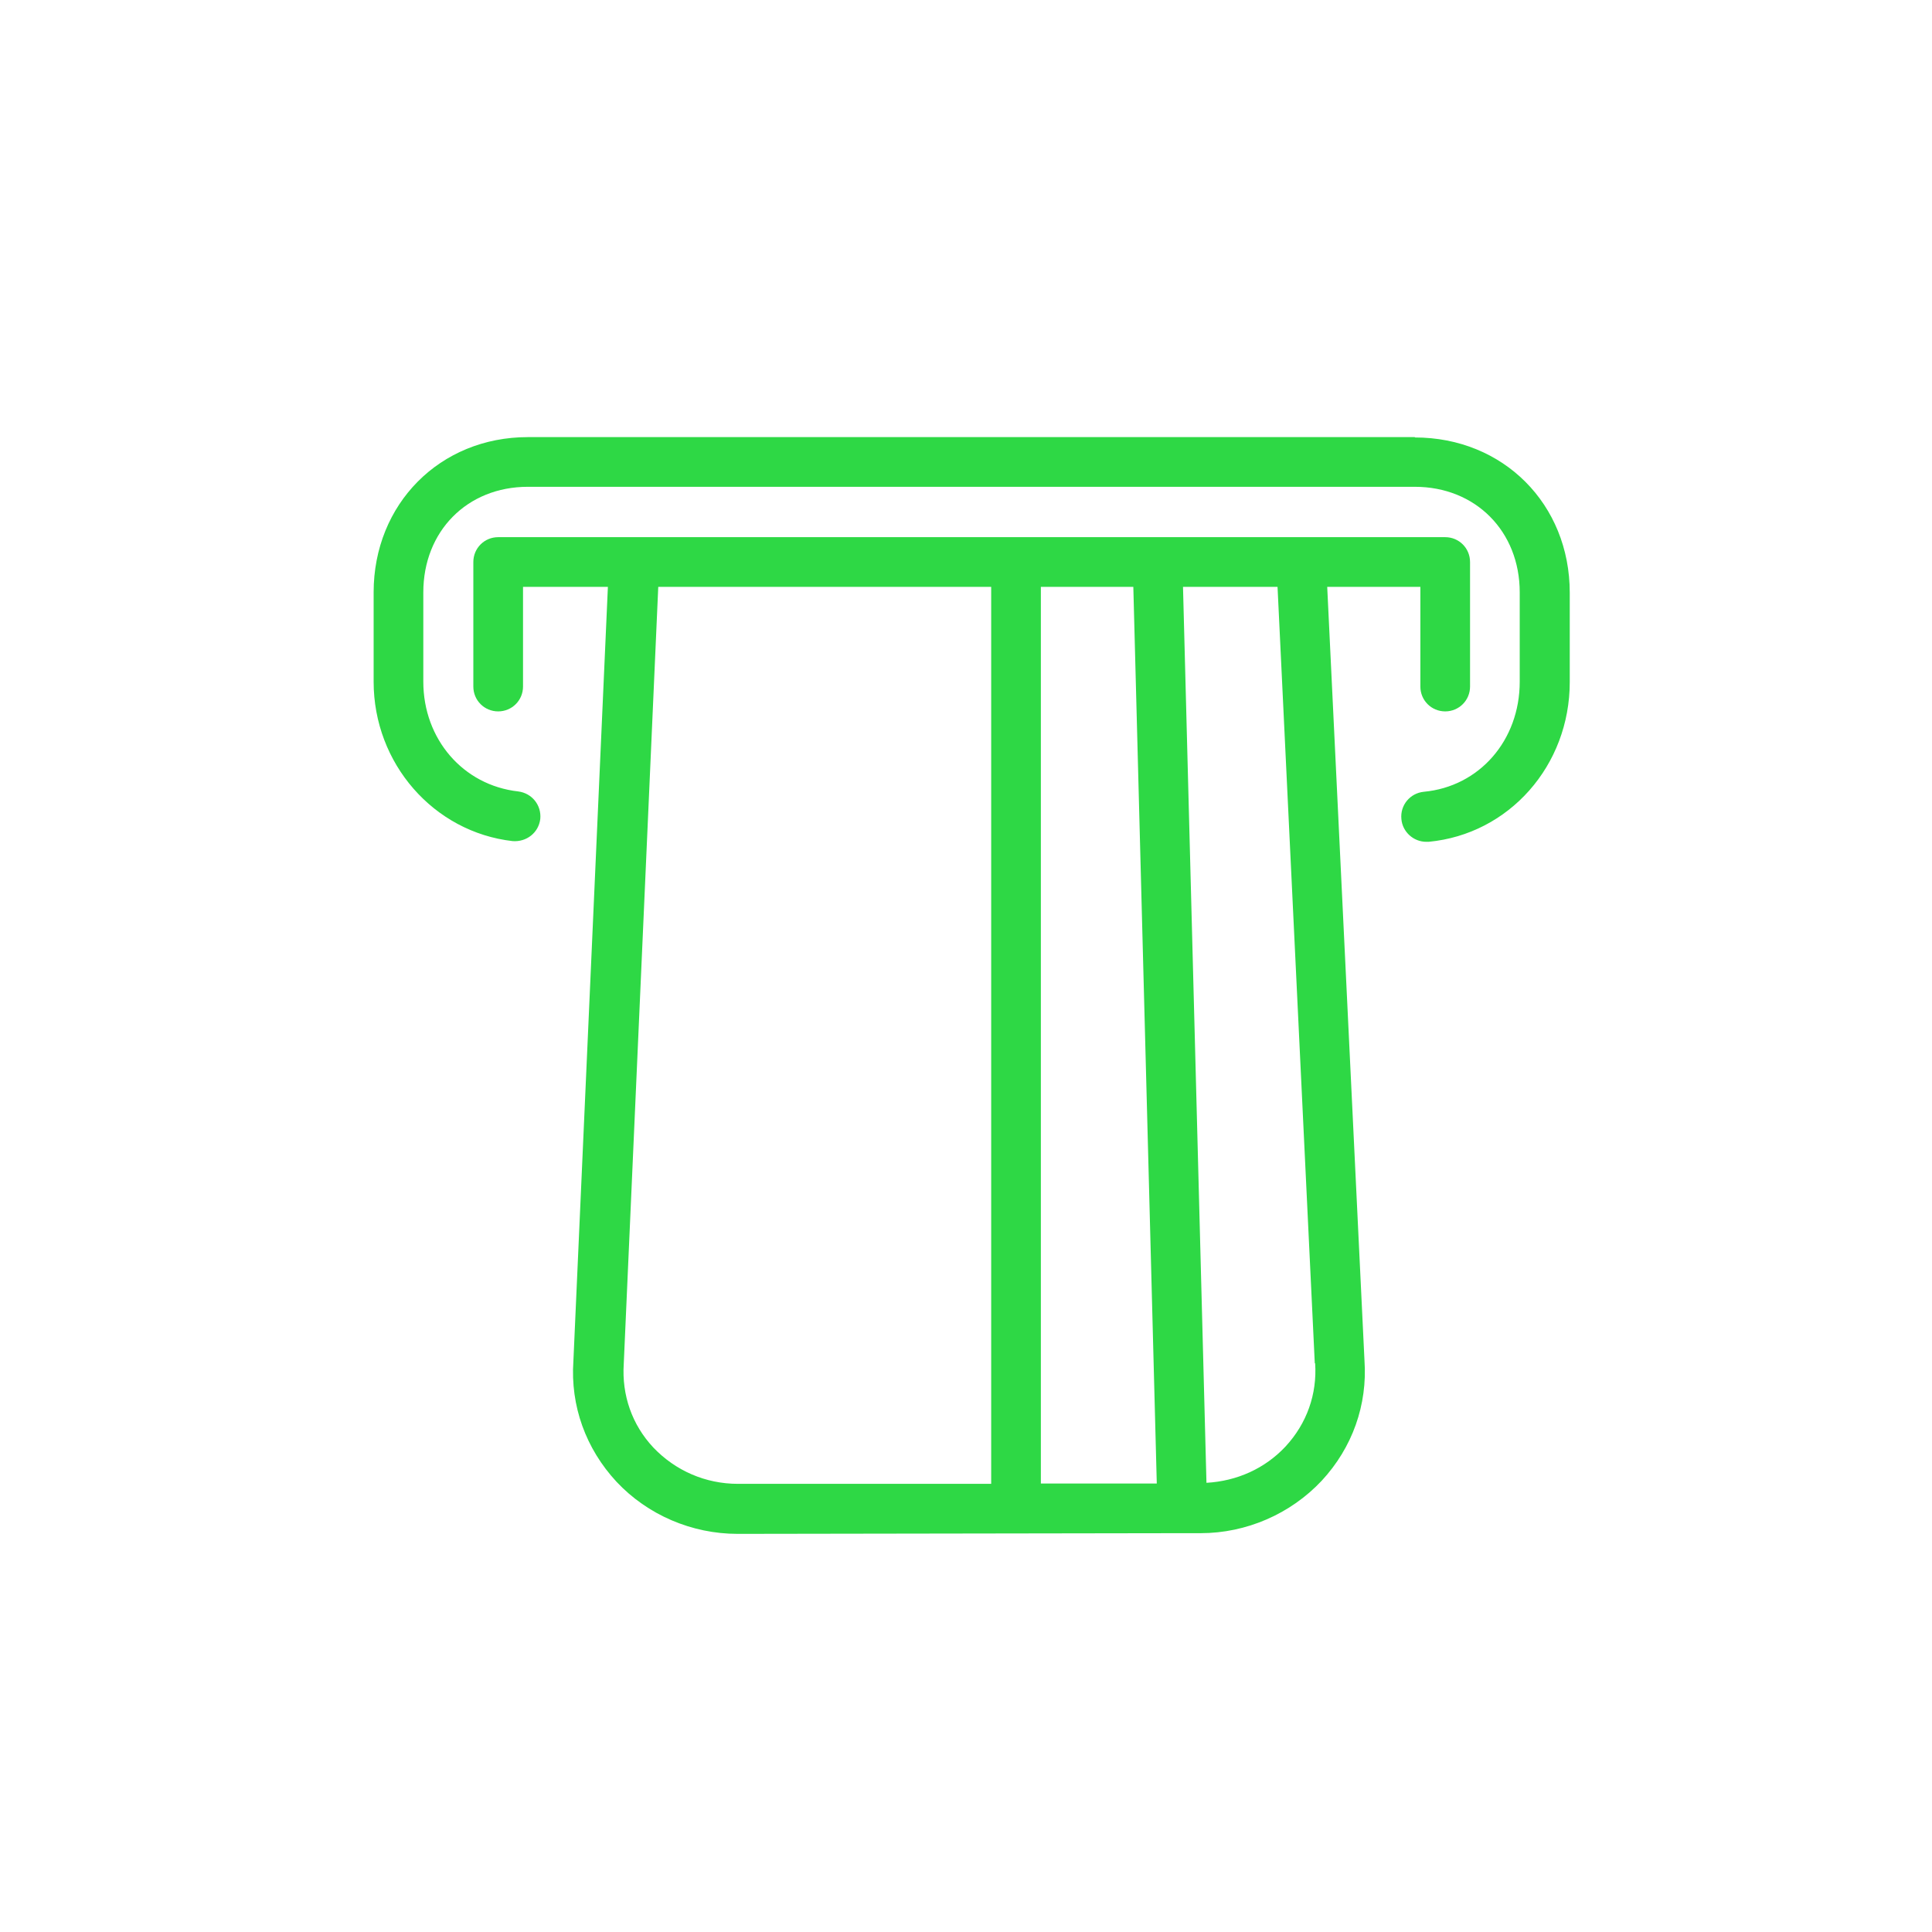
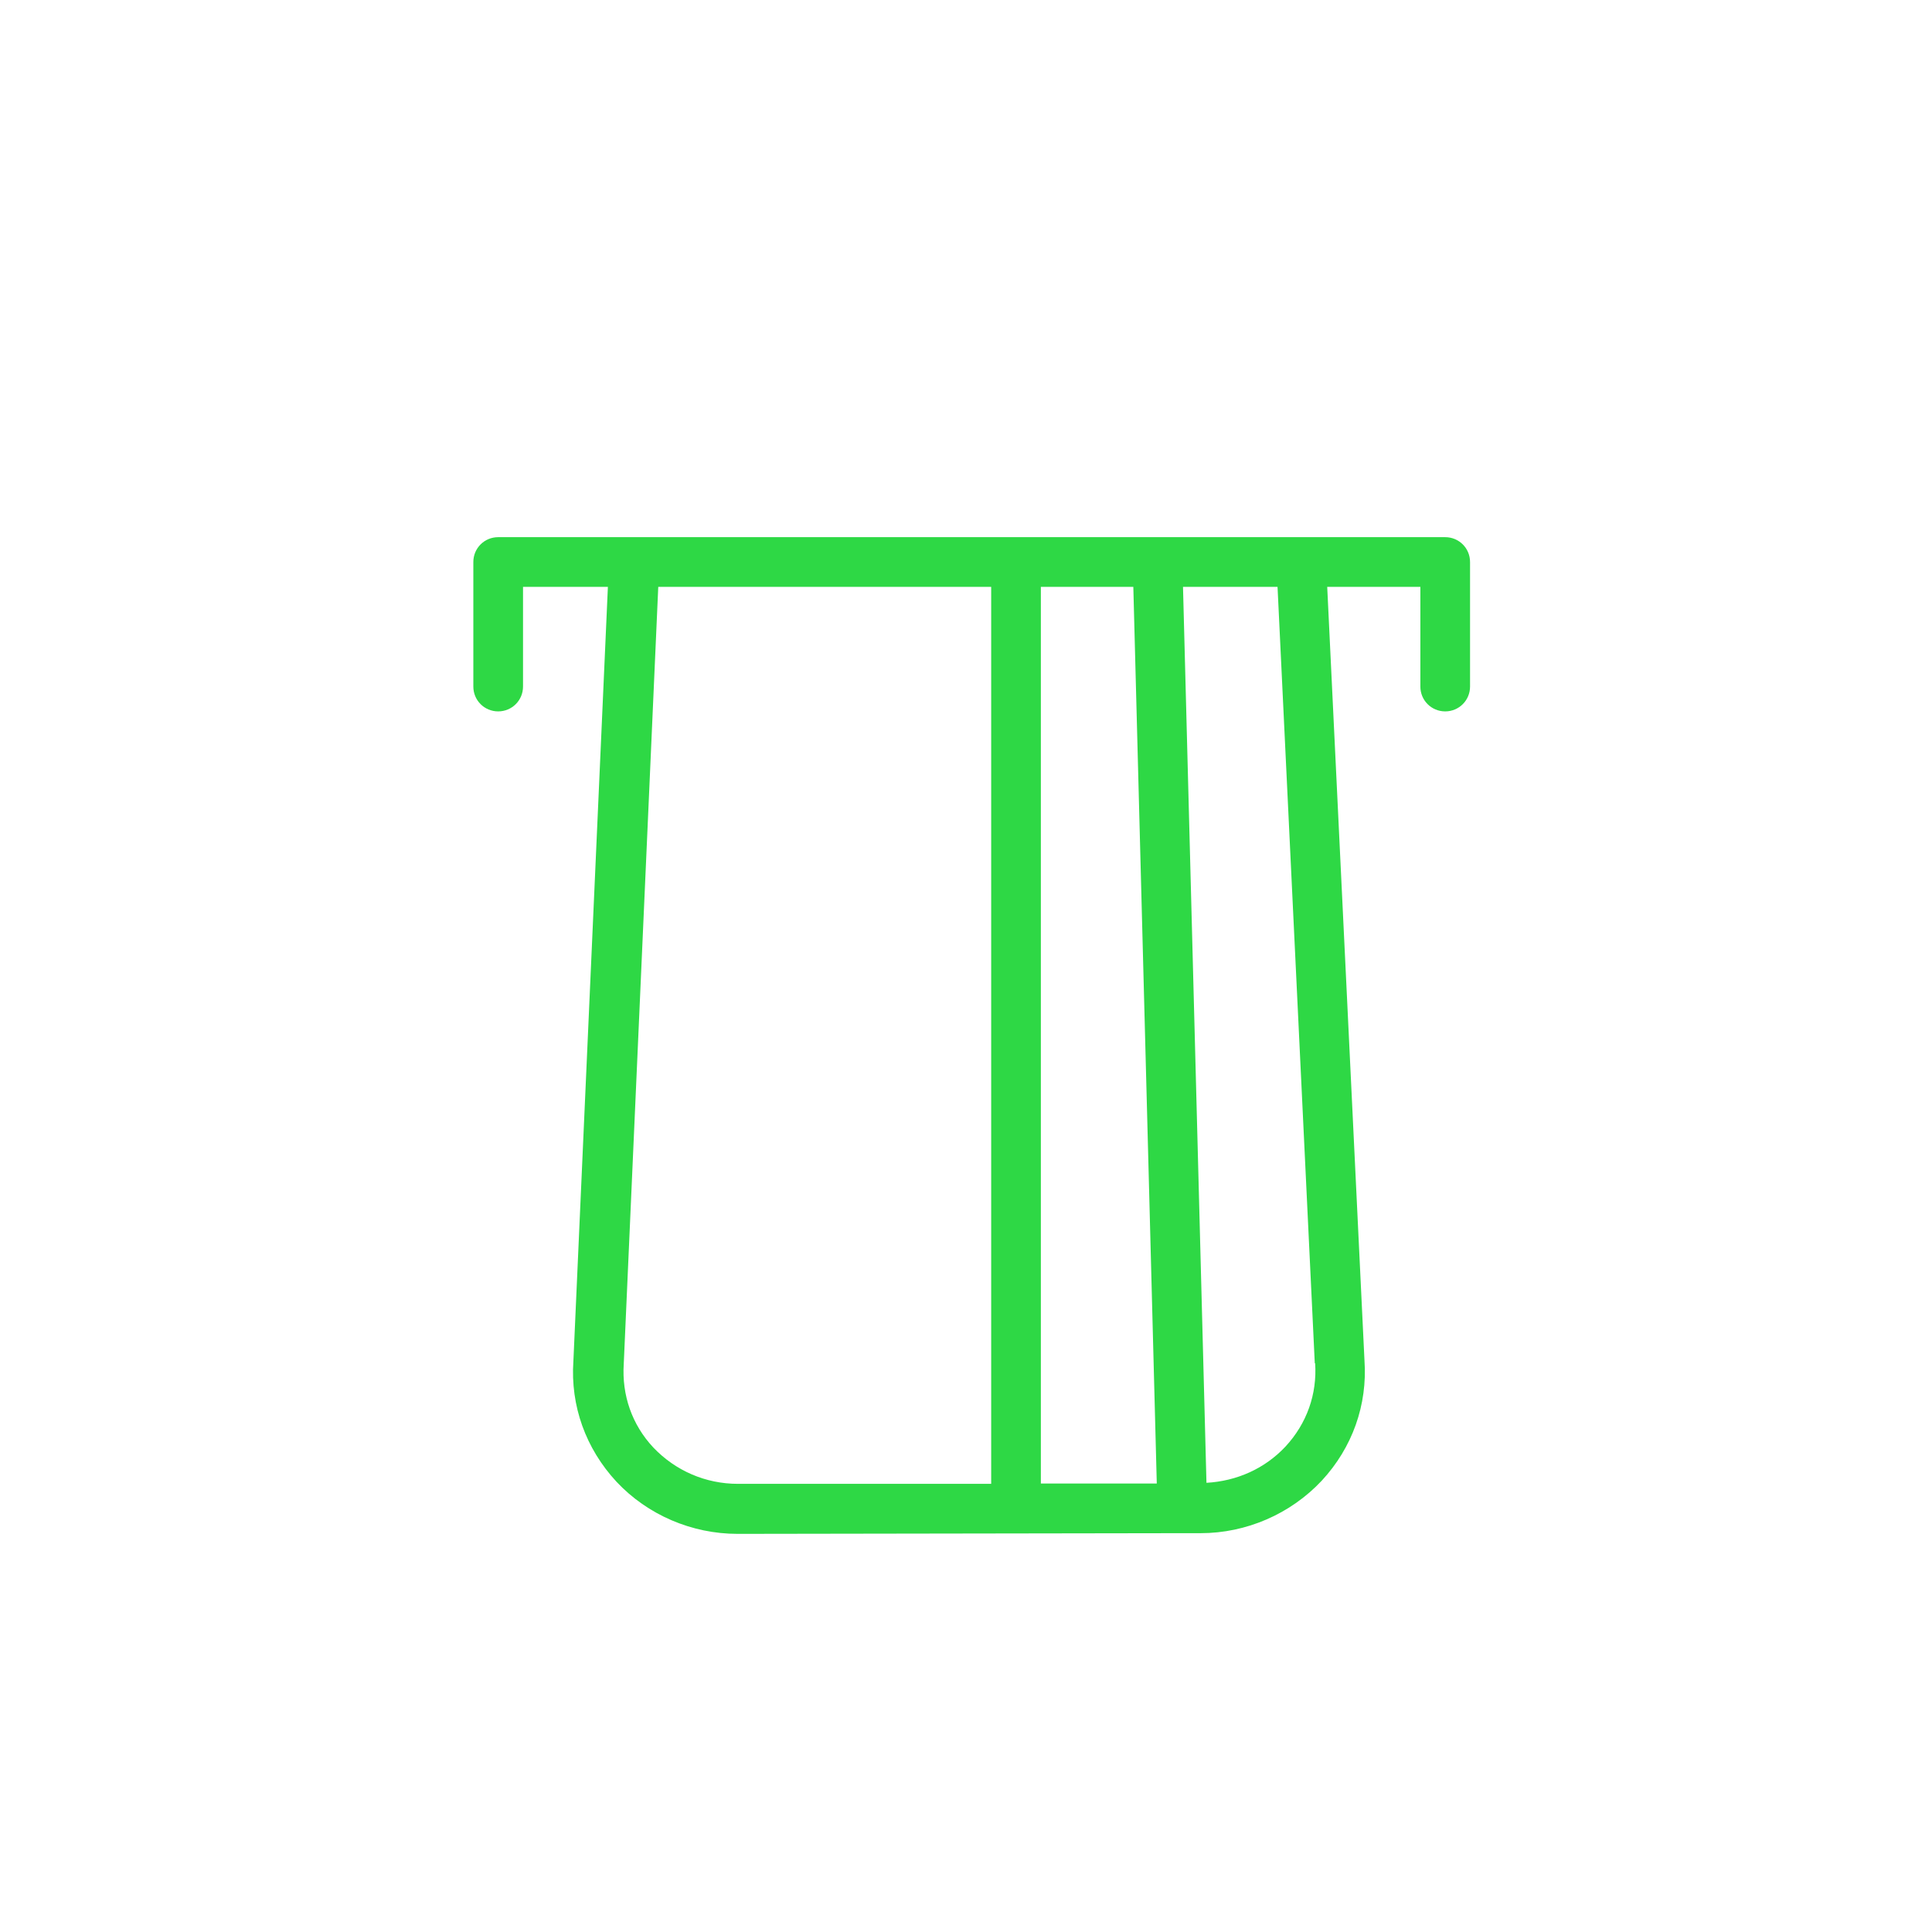
<svg xmlns="http://www.w3.org/2000/svg" id="Layer_1" viewBox="0 0 56 56">
  <defs>
    <style>.cls-1{fill:#2ed845;}</style>
  </defs>
  <path class="cls-1" d="m41.17,17.01v2.89c0,.4.32.72.72.72s.72-.32.72-.72v-3.61c0-.4-.32-.72-.72-.72H14.44c-.4,0-.72.32-.72.72v3.61c0,.4.32.72.72.72s.72-.32.72-.72v-2.89h2.46l-1,22.44c-.09,1.3.36,2.54,1.25,3.5.9.96,2.18,1.51,3.51,1.51h0l12.86-.02s0,0,.01,0h.02s0,0,.01,0h.52c1.33,0,2.61-.56,3.51-1.52.89-.96,1.33-2.2,1.24-3.49l-1.08-22.42h2.69Zm-8.32,0l.68,25.99h-3.36s0-25.99,0-25.99h2.68Zm-11.46,26h0c-.94,0-1.81-.38-2.45-1.05-.62-.66-.92-1.52-.86-2.43l1-22.52h9.65v26h-7.33Zm16.73-3.5c.06.9-.24,1.75-.86,2.42-.6.64-1.41,1-2.29,1.05l-.68-25.97h2.74l1.08,22.51Z" />
-   <path class="cls-1" d="m41.01,12.67H15.3c-2.55,0-4.47,1.94-4.47,4.5v2.59c0,2.37,1.74,4.36,4.03,4.62.4.03.75-.24.8-.64.04-.4-.24-.75-.64-.8-1.6-.18-2.75-1.52-2.75-3.18v-2.59c0-1.77,1.27-3.06,3.03-3.06h25.71c1.76,0,3.04,1.29,3.04,3.06v2.59c0,1.7-1.17,3.04-2.78,3.19-.4.04-.69.39-.65.79.03.37.35.66.72.66.02,0,.04,0,.07,0,2.33-.22,4.09-2.21,4.09-4.63v-2.59c0-2.57-1.93-4.5-4.49-4.5Z" />
</svg>